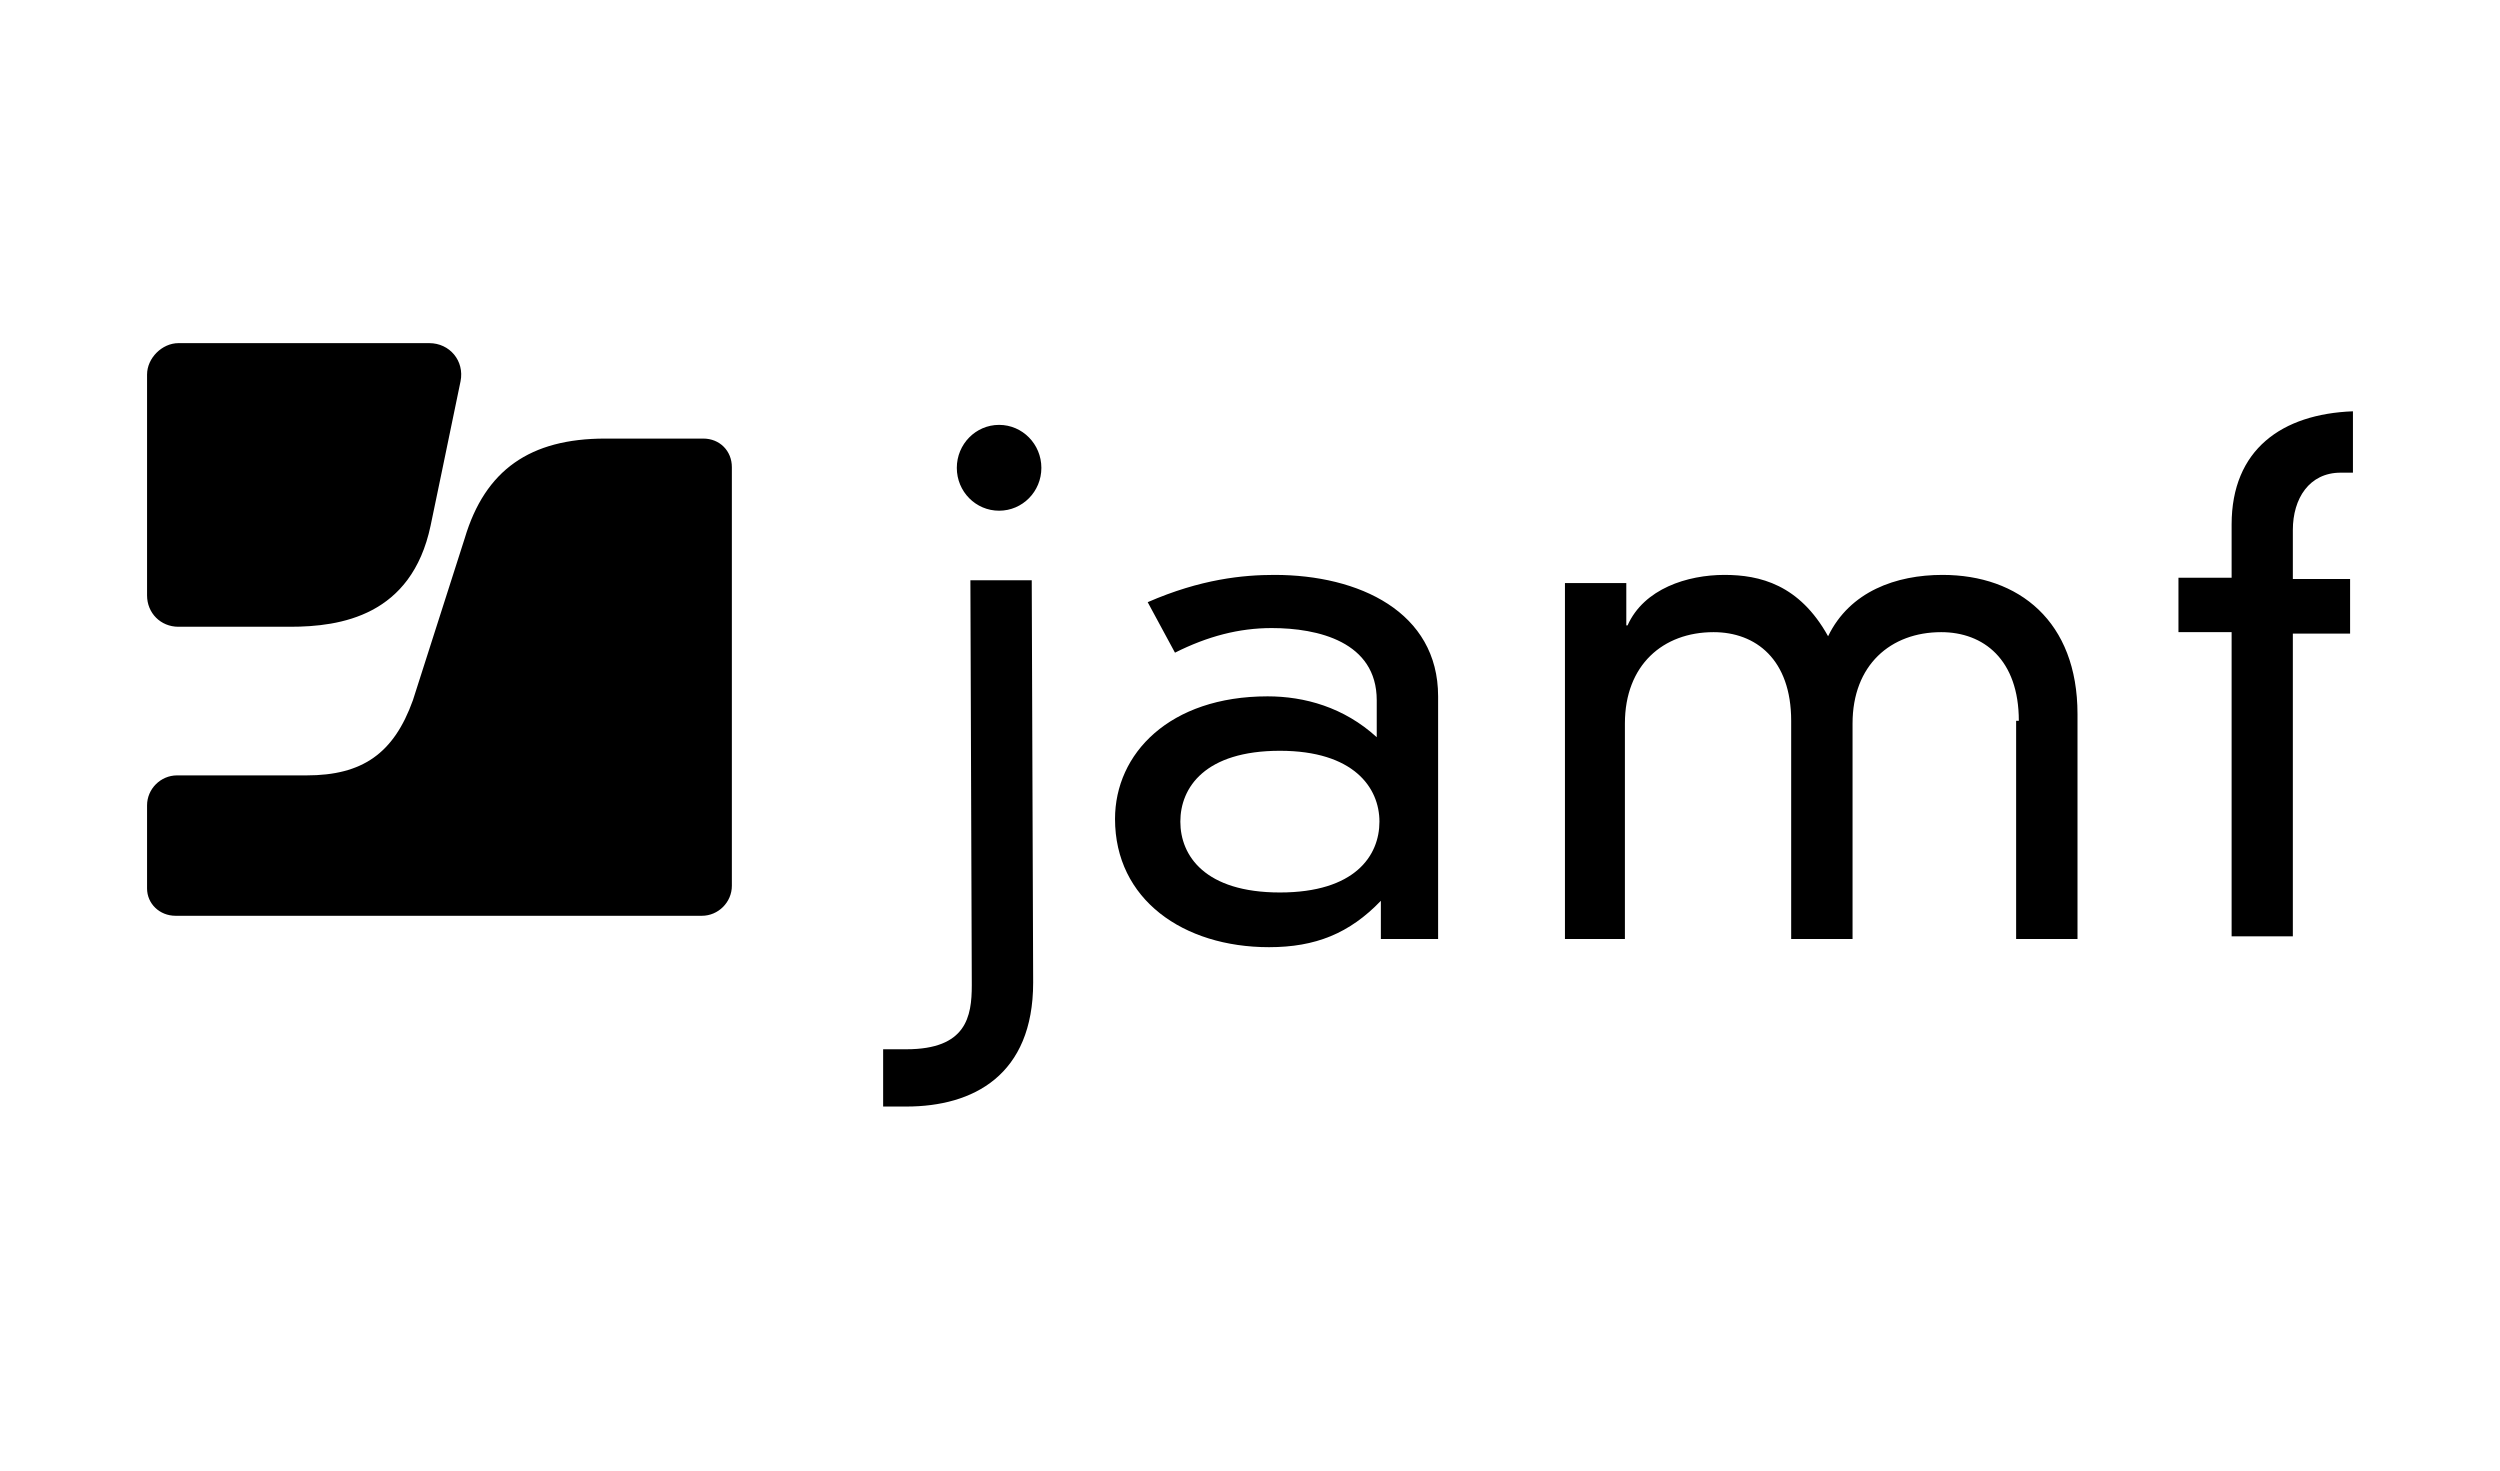
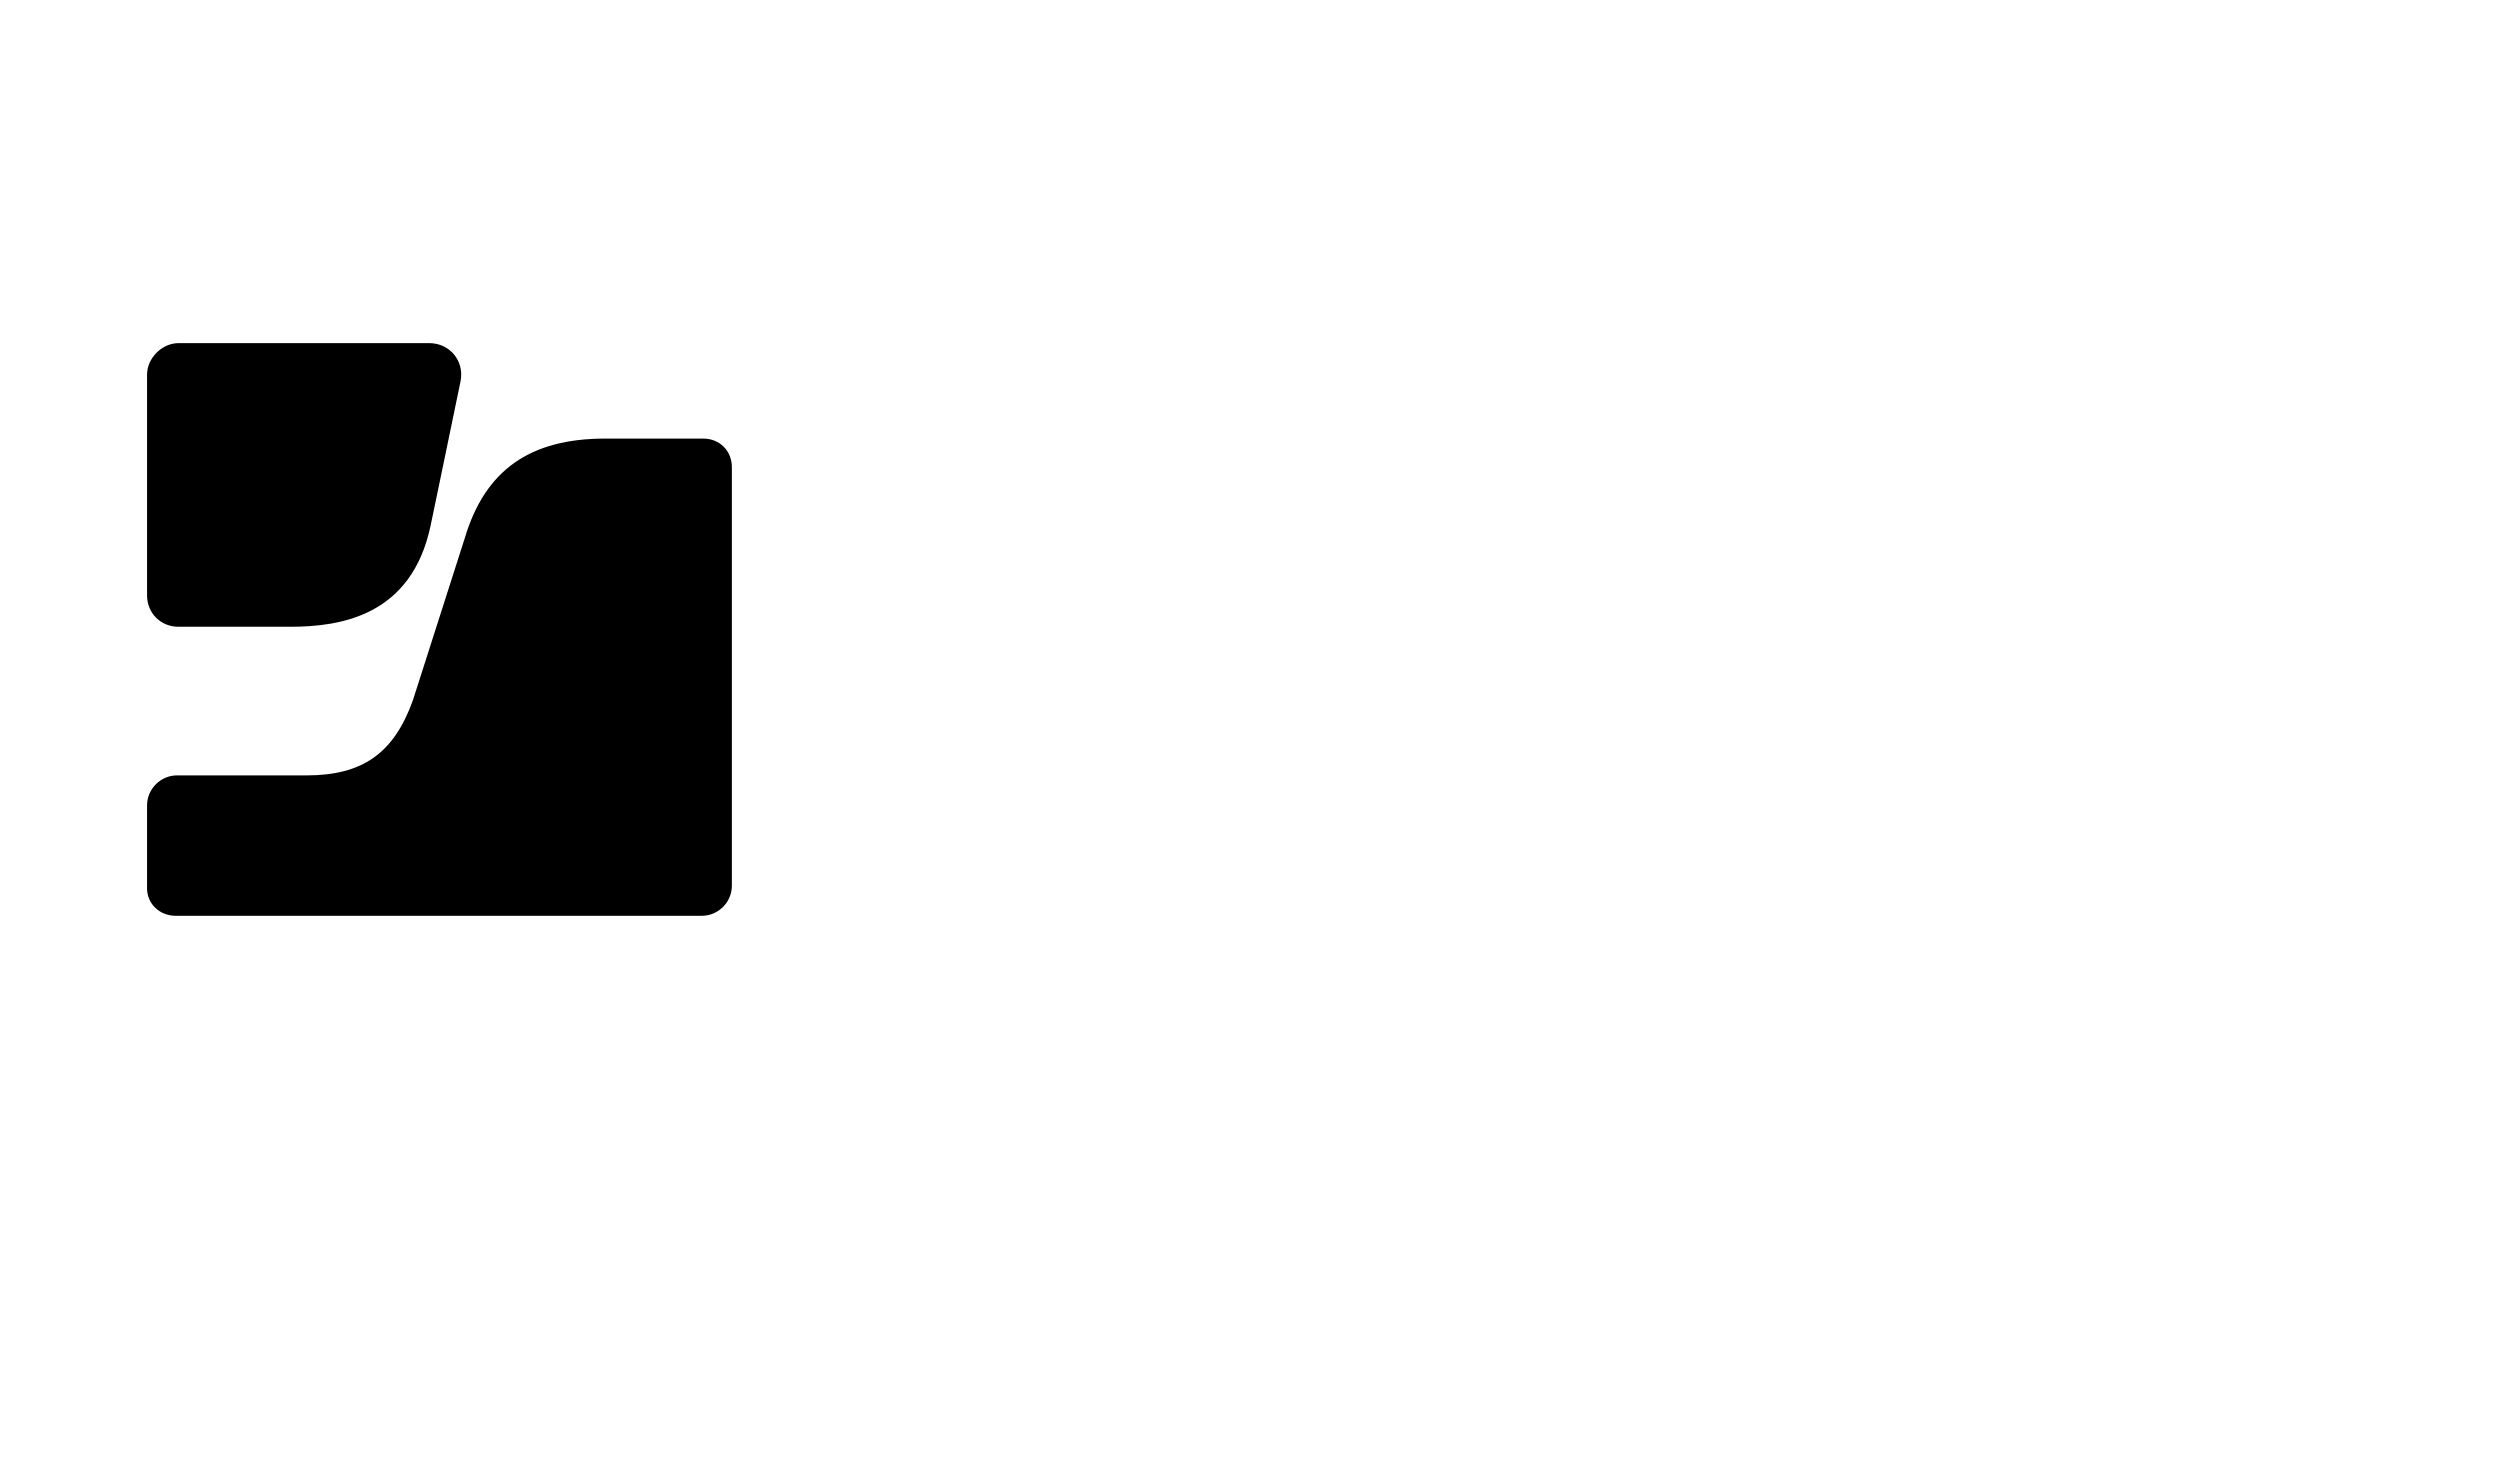
<svg xmlns="http://www.w3.org/2000/svg" width="102" height="60" viewBox="0 0 102 60" fill="none">
  <path d="M28.695 17.894C29.364 17.894 29.86 18.396 29.86 19.059V36.141C29.86 36.81 29.306 37.364 28.637 37.364H7.165C6.502 37.364 6 36.862 6 36.251V32.858C6 32.189 6.554 31.636 7.223 31.636H12.507C14.786 31.636 16.067 30.741 16.846 28.572L18.963 21.955C19.793 19.175 21.628 17.894 24.691 17.894H28.695ZM7.281 14H17.515C18.345 14 18.957 14.721 18.79 15.558C18.345 17.727 17.567 21.453 17.567 21.453C16.788 25.128 13.898 25.572 11.838 25.572H7.281C6.554 25.572 6 25.013 6 24.292V15.281C6 14.611 6.612 14 7.281 14Z" fill="black" />
-   <path fill-rule="evenodd" clip-rule="evenodd" d="M91.05 21.402C91.05 18.339 93.104 16.891 96 16.781V19.285H95.498C94.217 19.285 93.548 20.341 93.548 21.621V23.623H95.884V25.85H93.548V38.201H91.05V25.792H88.881V23.571H91.05V21.402ZM82.368 29.409C82.368 26.906 80.926 25.792 79.201 25.792C77.141 25.792 75.584 27.131 75.584 29.519V38.311H73.08V29.409C73.08 26.906 71.638 25.792 69.913 25.792C67.853 25.792 66.296 27.131 66.296 29.519V38.311H63.85V23.79H66.353V25.515H66.405C67.075 24.015 68.851 23.456 70.357 23.456C71.799 23.456 73.415 23.848 74.586 25.959C75.474 24.125 77.366 23.456 79.253 23.456C82.368 23.456 84.762 25.348 84.762 29.132V38.311H82.258V29.409H82.368ZM56.171 28.573C56.171 26.184 53.777 25.625 51.885 25.625C50.553 25.625 49.272 25.959 47.939 26.629L46.826 24.569C48.995 23.623 50.72 23.456 52.001 23.456C55.444 23.456 58.675 24.962 58.675 28.411V38.311H56.339V36.753C55.058 38.086 53.668 38.645 51.776 38.645C48.274 38.645 45.493 36.695 45.493 33.413C45.493 30.748 47.714 28.411 51.718 28.411C53.224 28.411 54.833 28.855 56.171 30.078V28.573ZM52.22 30.632C49.162 30.632 48.158 32.132 48.158 33.523C48.158 34.913 49.162 36.413 52.22 36.413C55.283 36.413 56.281 34.913 56.281 33.523C56.281 32.132 55.225 30.632 52.22 30.632ZM40.763 20.837C39.811 20.837 39.038 20.058 39.038 19.089C39.038 18.12 39.811 17.335 40.763 17.335C41.715 17.335 42.488 18.12 42.488 19.089C42.488 20.058 41.715 20.837 40.763 20.837ZM39.592 23.675H42.095L42.153 40.087C42.153 43.872 39.707 45.147 36.978 45.147H36.032V42.81H36.978C39.43 42.81 39.649 41.478 39.649 40.197L39.592 23.675Z" fill="black" />
</svg>